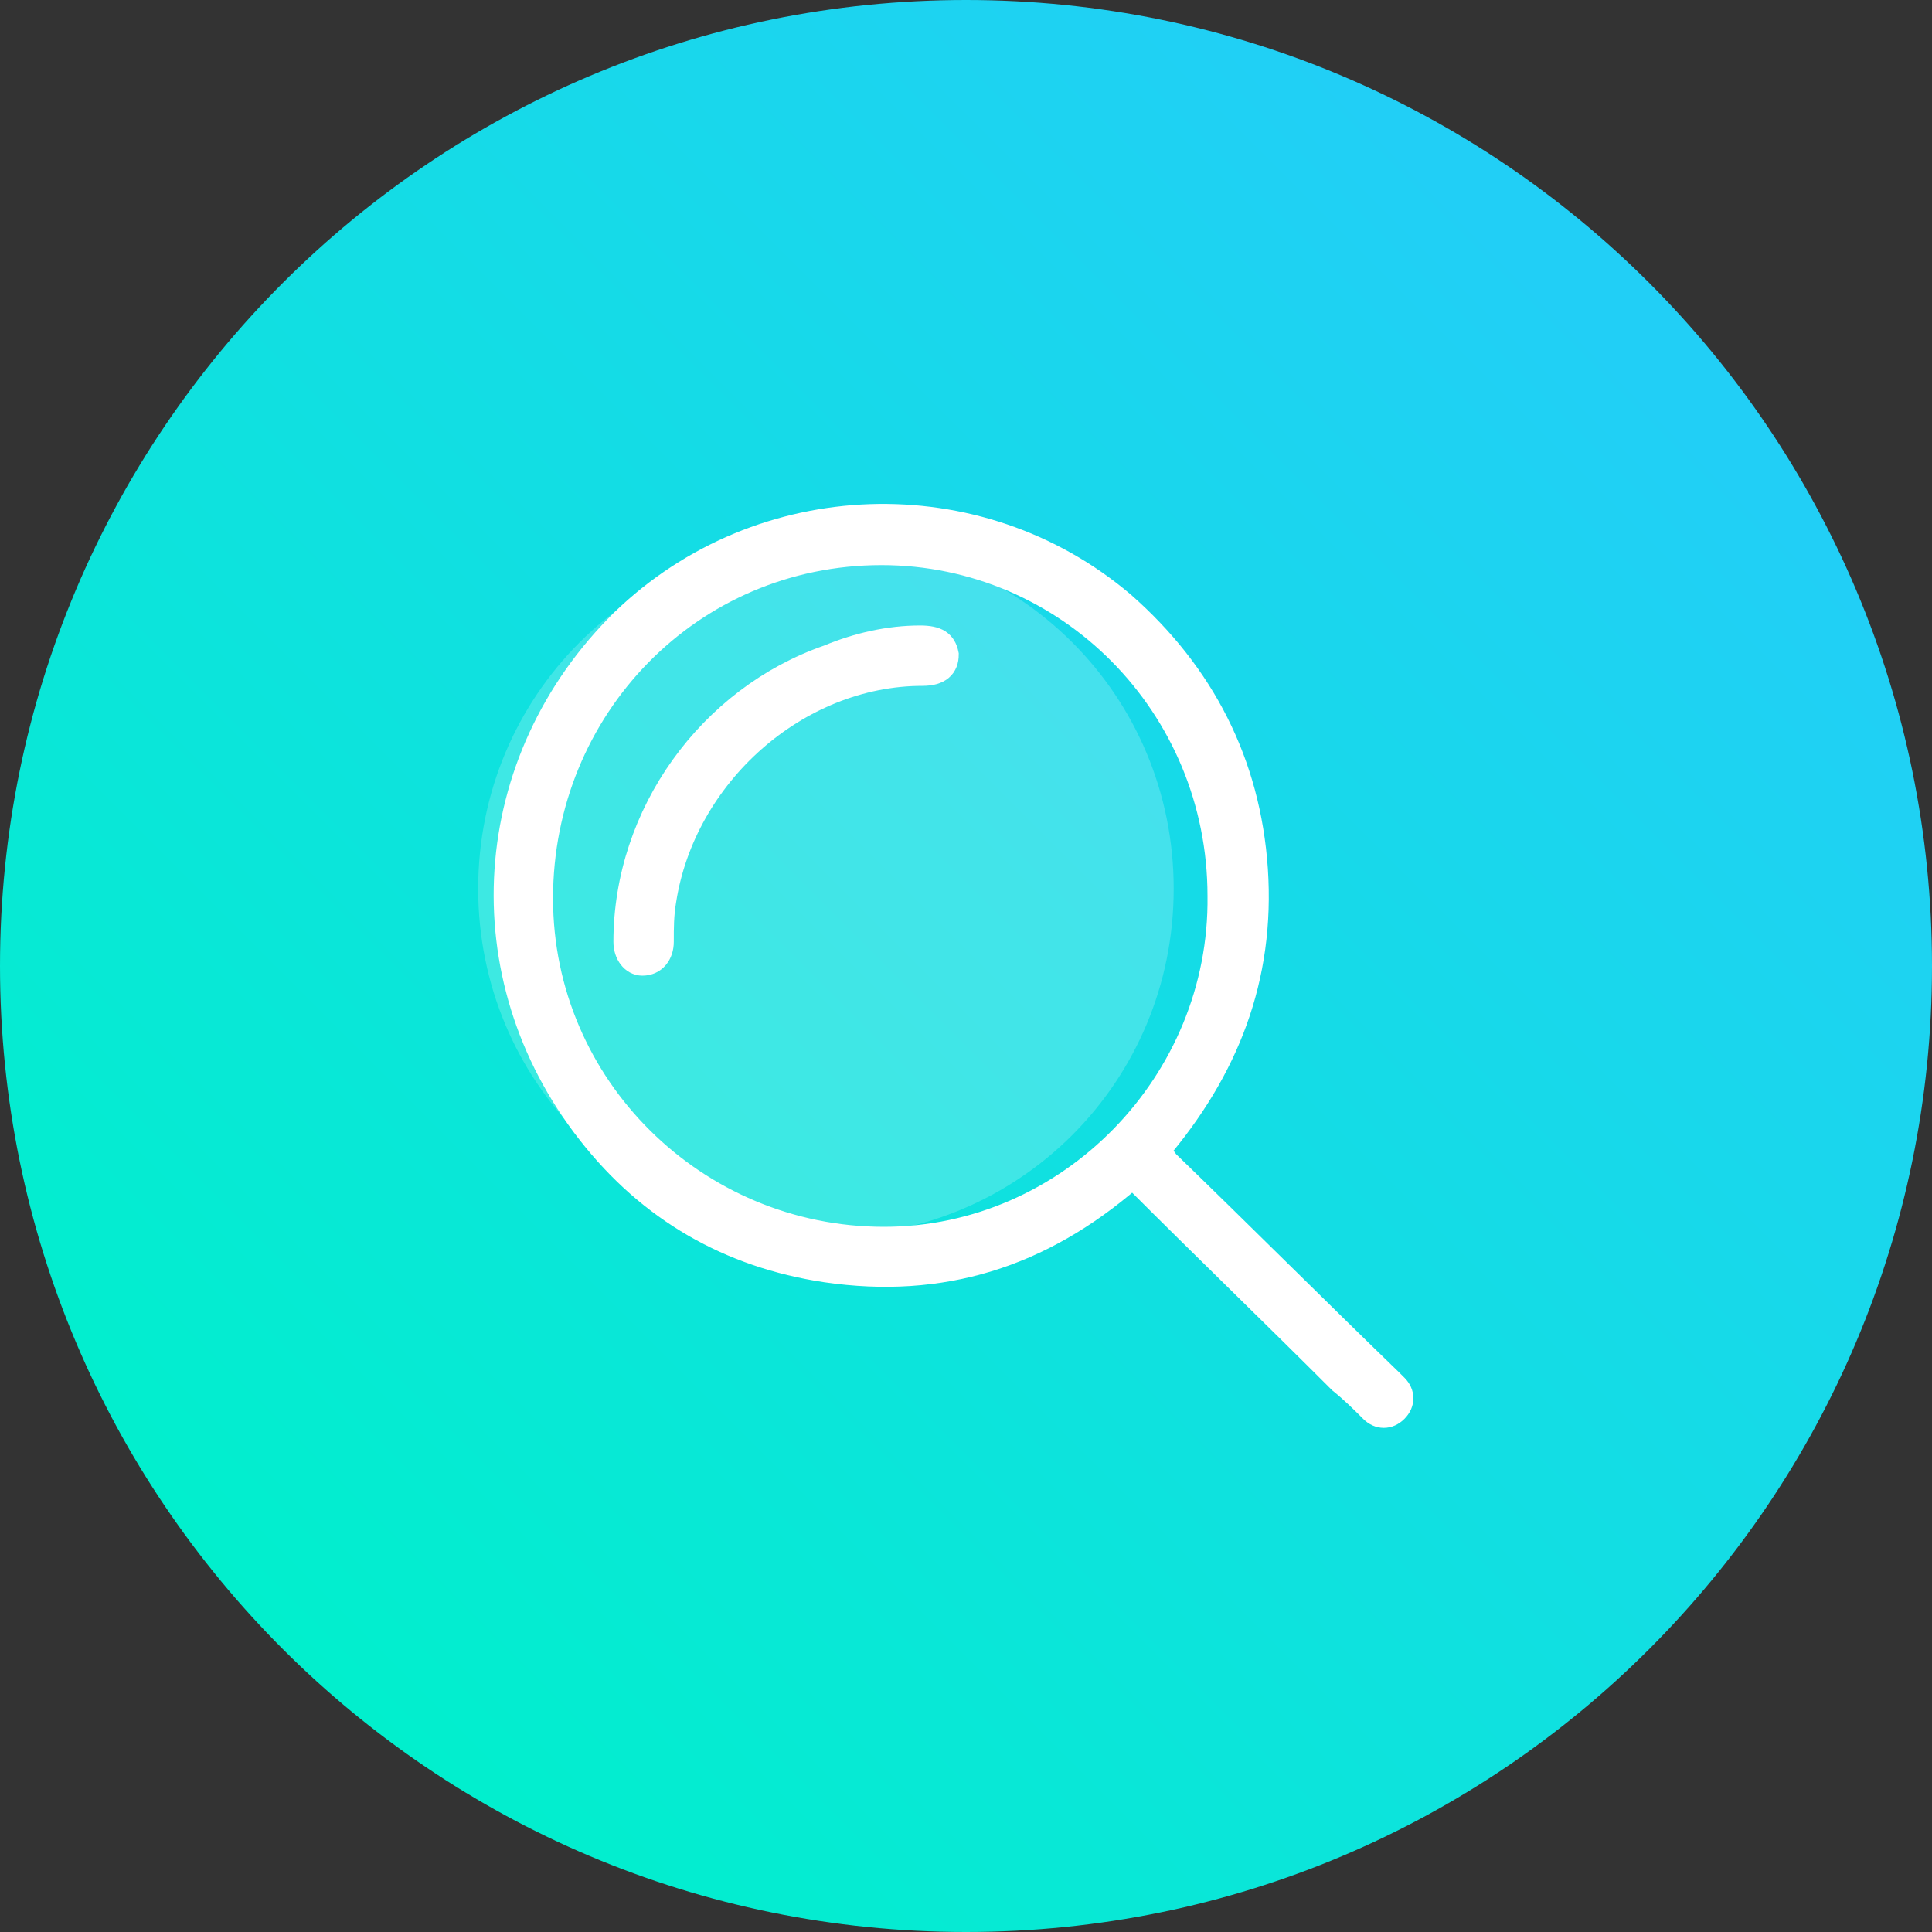
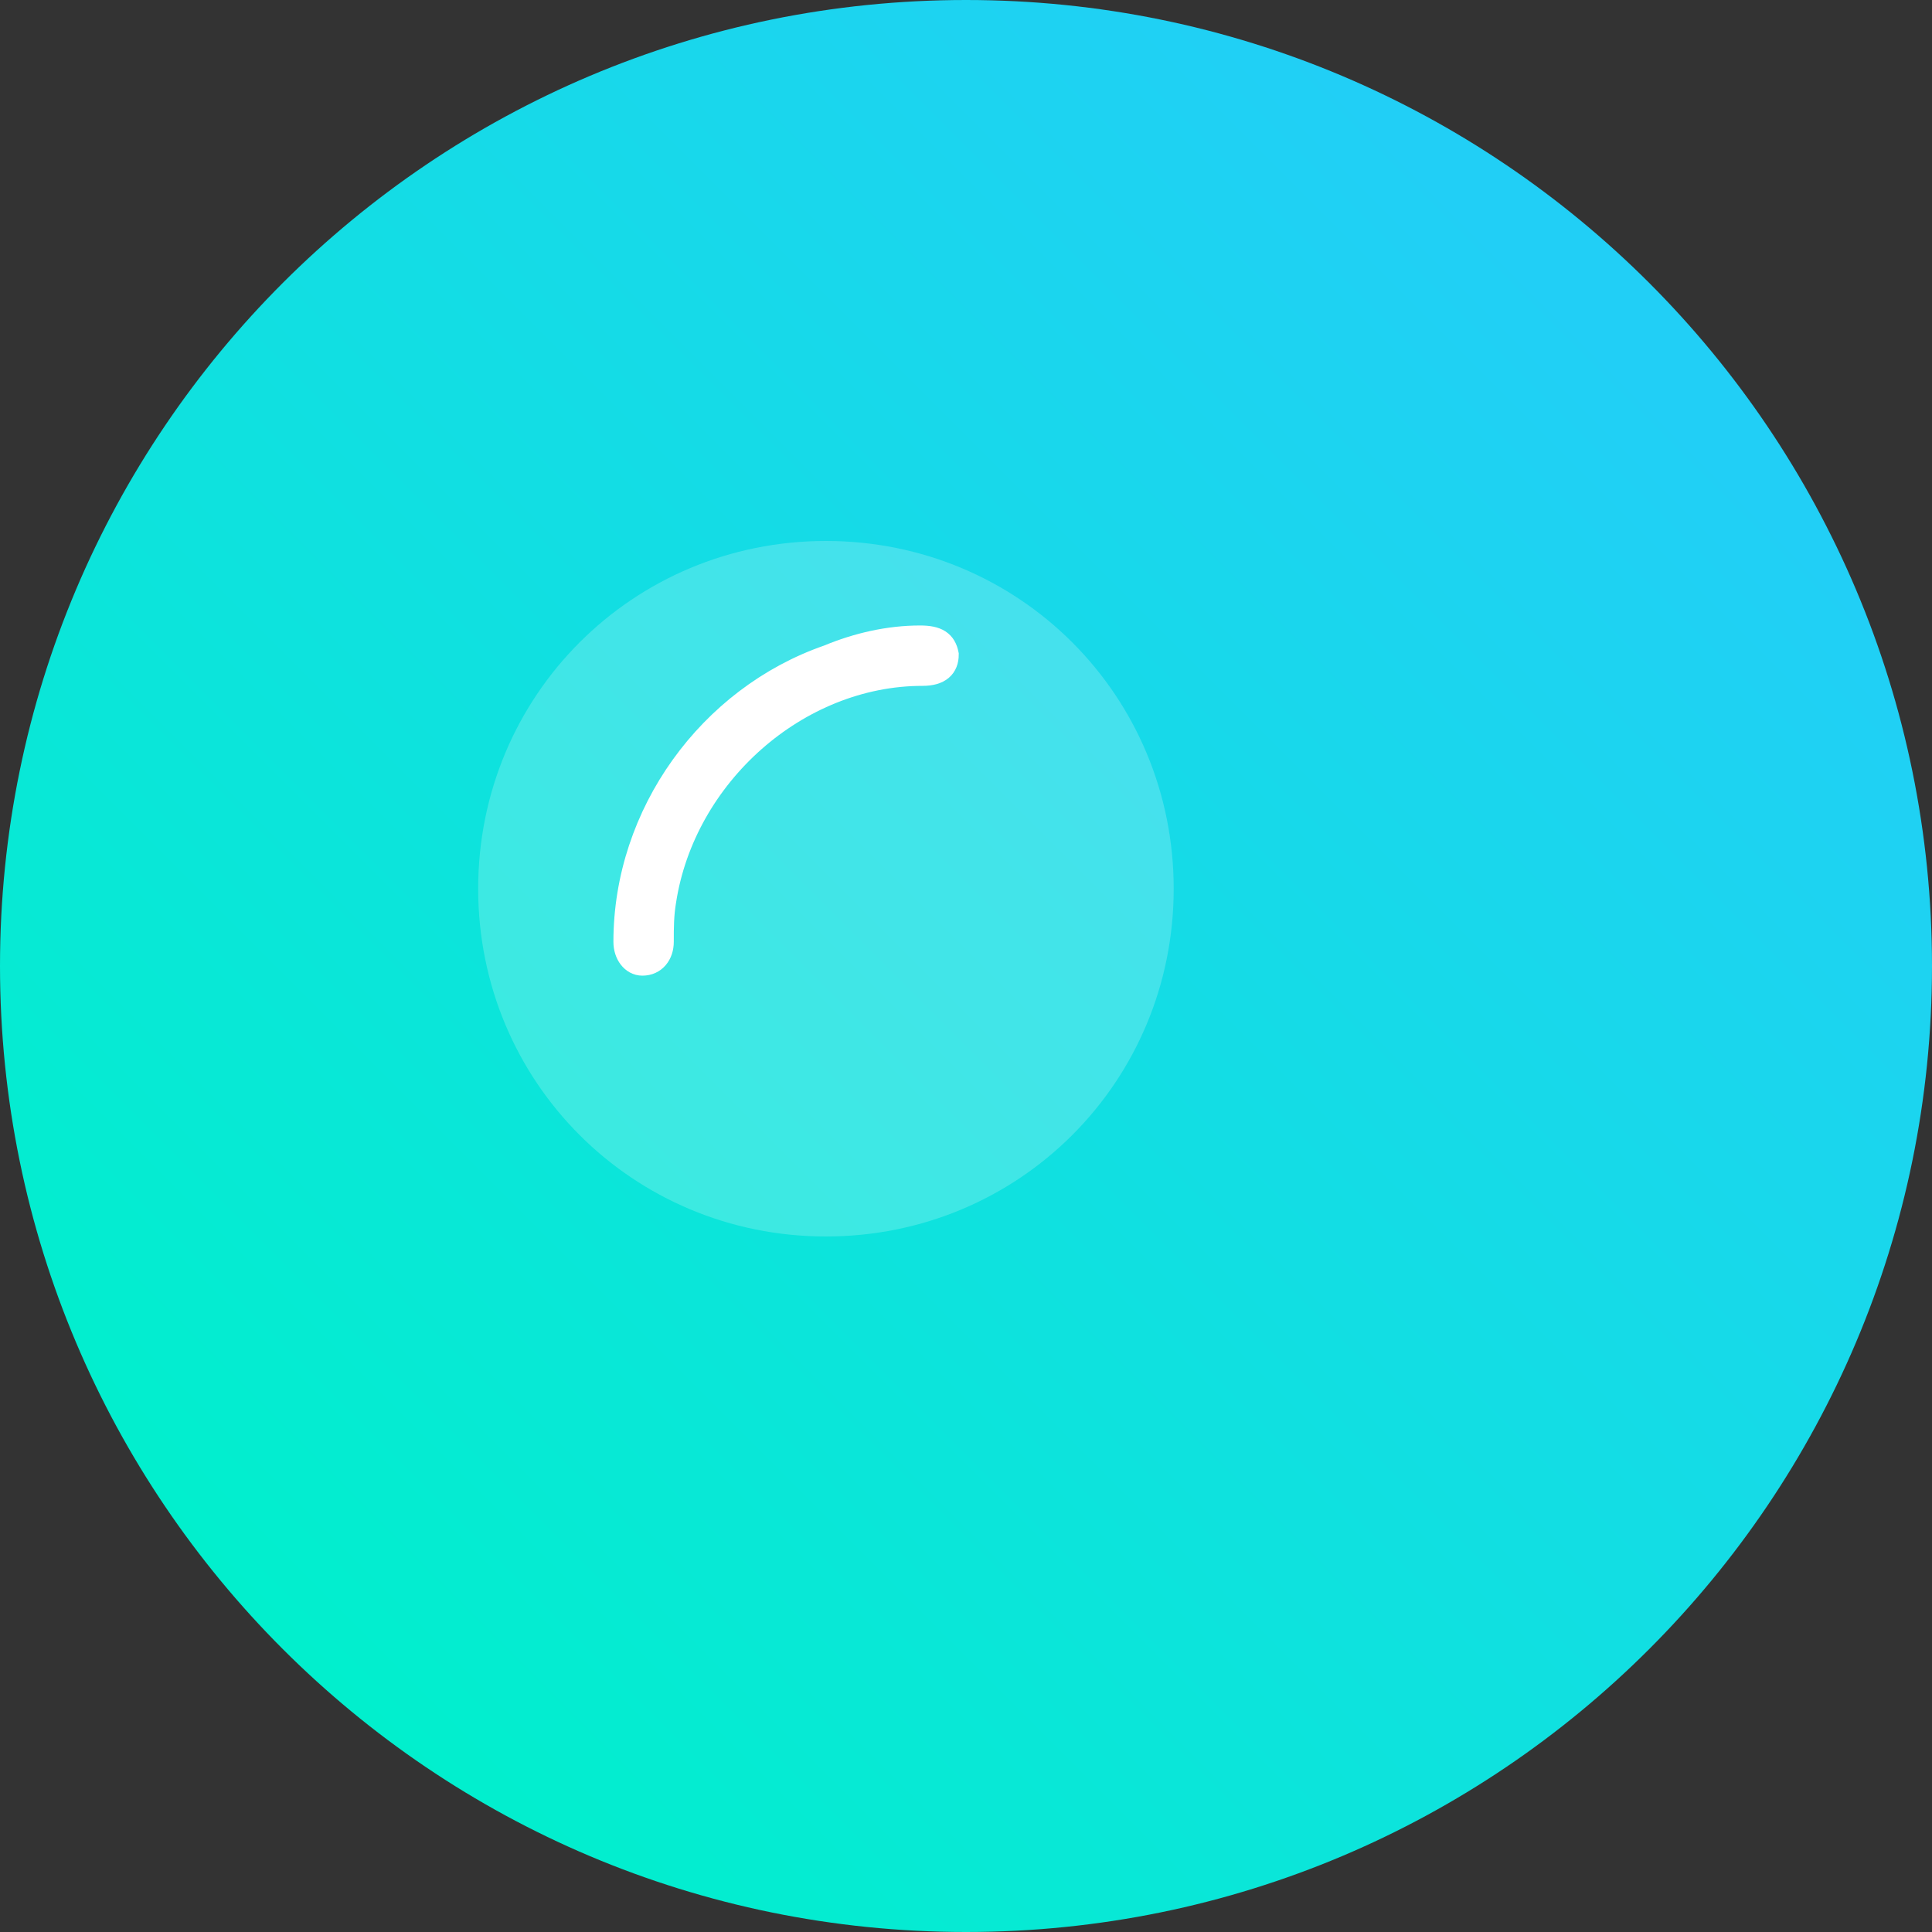
<svg xmlns="http://www.w3.org/2000/svg" width="80" height="80" viewBox="0 0 80 80">
  <rect x="0" y="0" width="80" height="80" fill="#333333" stroke="none" />
  <linearGradient id="a" gradientUnits="userSpaceOnUse" x1="648.183" y1="-1649.648" x2="648.89" y2="-1650.355" gradientTransform="matrix(79.985 0 0 80 -51834.855 132042)">
    <stop offset=".01" stop-color="#00F0CC" />
    <stop offset=".99" stop-color="#21CFF6" />
  </linearGradient>
  <path fill="url(#a)" d="M0 40C0 17.9 17.9 0 40 0s40 17.9 40 40-17.9 40-40 40S0 62.1 0 40z" />
-   <path fill="#FFF" stroke="#FFF" d="M46.8 48.8c-3.7 3.2-7.8 4.5-12.6 3.8-4-.6-7.3-2.5-9.8-5.7-5.1-6.5-4.5-15.4 1.4-21.2 5.7-5.5 14.7-5.8 20.7-.7 3.3 2.9 5.2 6.6 5.5 11 .3 4.5-1.2 8.3-4.1 11.7.1.1.3.2.4.4 3.1 3 6.2 6.1 9.3 9.1l.2.2c.3.3.3.7 0 1-.3.3-.7.3-1 0-.4-.4-.8-.8-1.3-1.2-2.8-2.8-5.6-5.5-8.4-8.3-.1 0-.2 0-.3-.1zM36.5 22.9c-7.9 0-14.1 6.4-14.1 14.3 0 7.8 6.4 14.1 14.2 14.1 7.7 0 14-6.5 13.9-14.2 0-7.9-6.3-14.2-14-14.2z" />
-   <path fill="#FFF" stroke="#FFF" d="M38.1 26.4c.7 0 1 .2 1.1.7 0 .5-.3.8-1 .8-5.2 0-9.9 4.2-10.7 9.4-.1.6-.1 1.1-.1 1.7 0 .5-.3.9-.8.9-.4 0-.7-.4-.7-.9 0-5.3 3.5-10.1 8.4-11.8 1.2-.5 2.5-.8 3.8-.8z" />
+   <path fill="#FFF" stroke="#FFF" d="M38.1 26.4c.7 0 1 .2 1.1.7 0 .5-.3.8-1 .8-5.2 0-9.9 4.2-10.7 9.4-.1.6-.1 1.1-.1 1.7 0 .5-.3.9-.8.9-.4 0-.7-.4-.7-.9 0-5.3 3.5-10.1 8.4-11.8 1.2-.5 2.5-.8 3.8-.8" />
  <path opacity=".2" fill="#FFF" d="M19.8 36.8c0-8 6.4-14.4 14.4-14.4s14.4 6.4 14.4 14.4-6.4 14.4-14.4 14.4-14.4-6.4-14.4-14.4z" />
</svg>